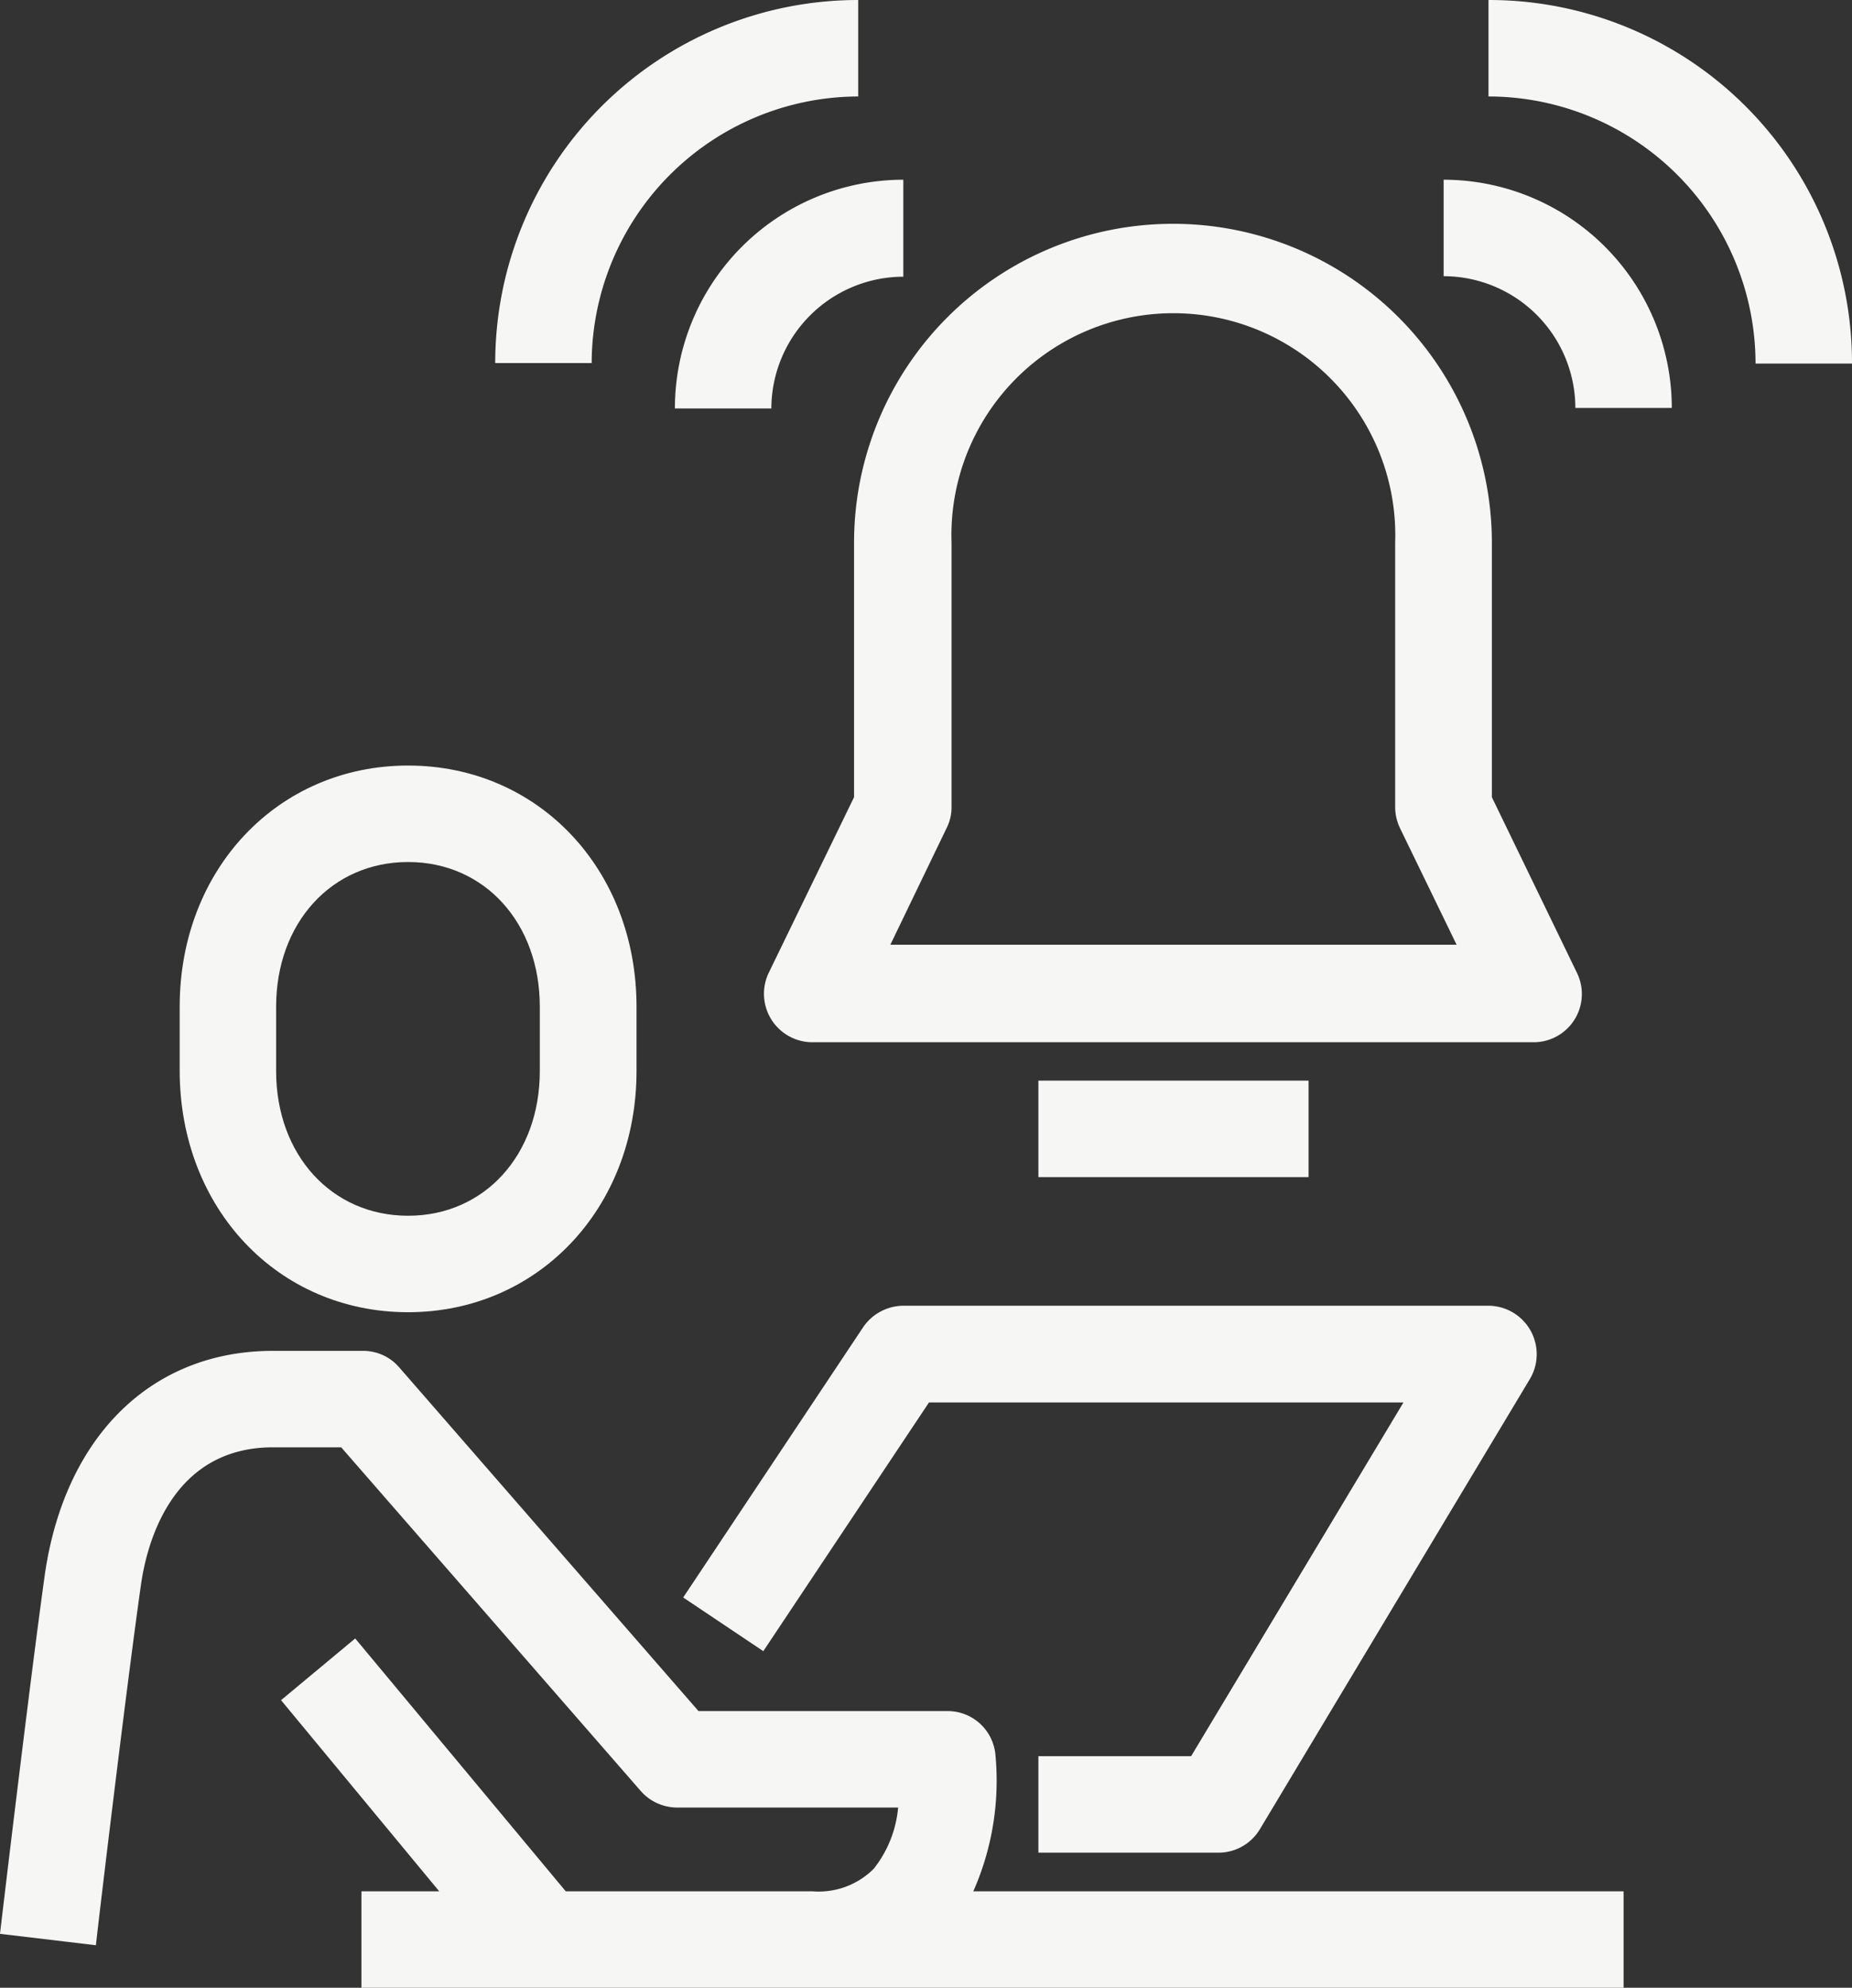
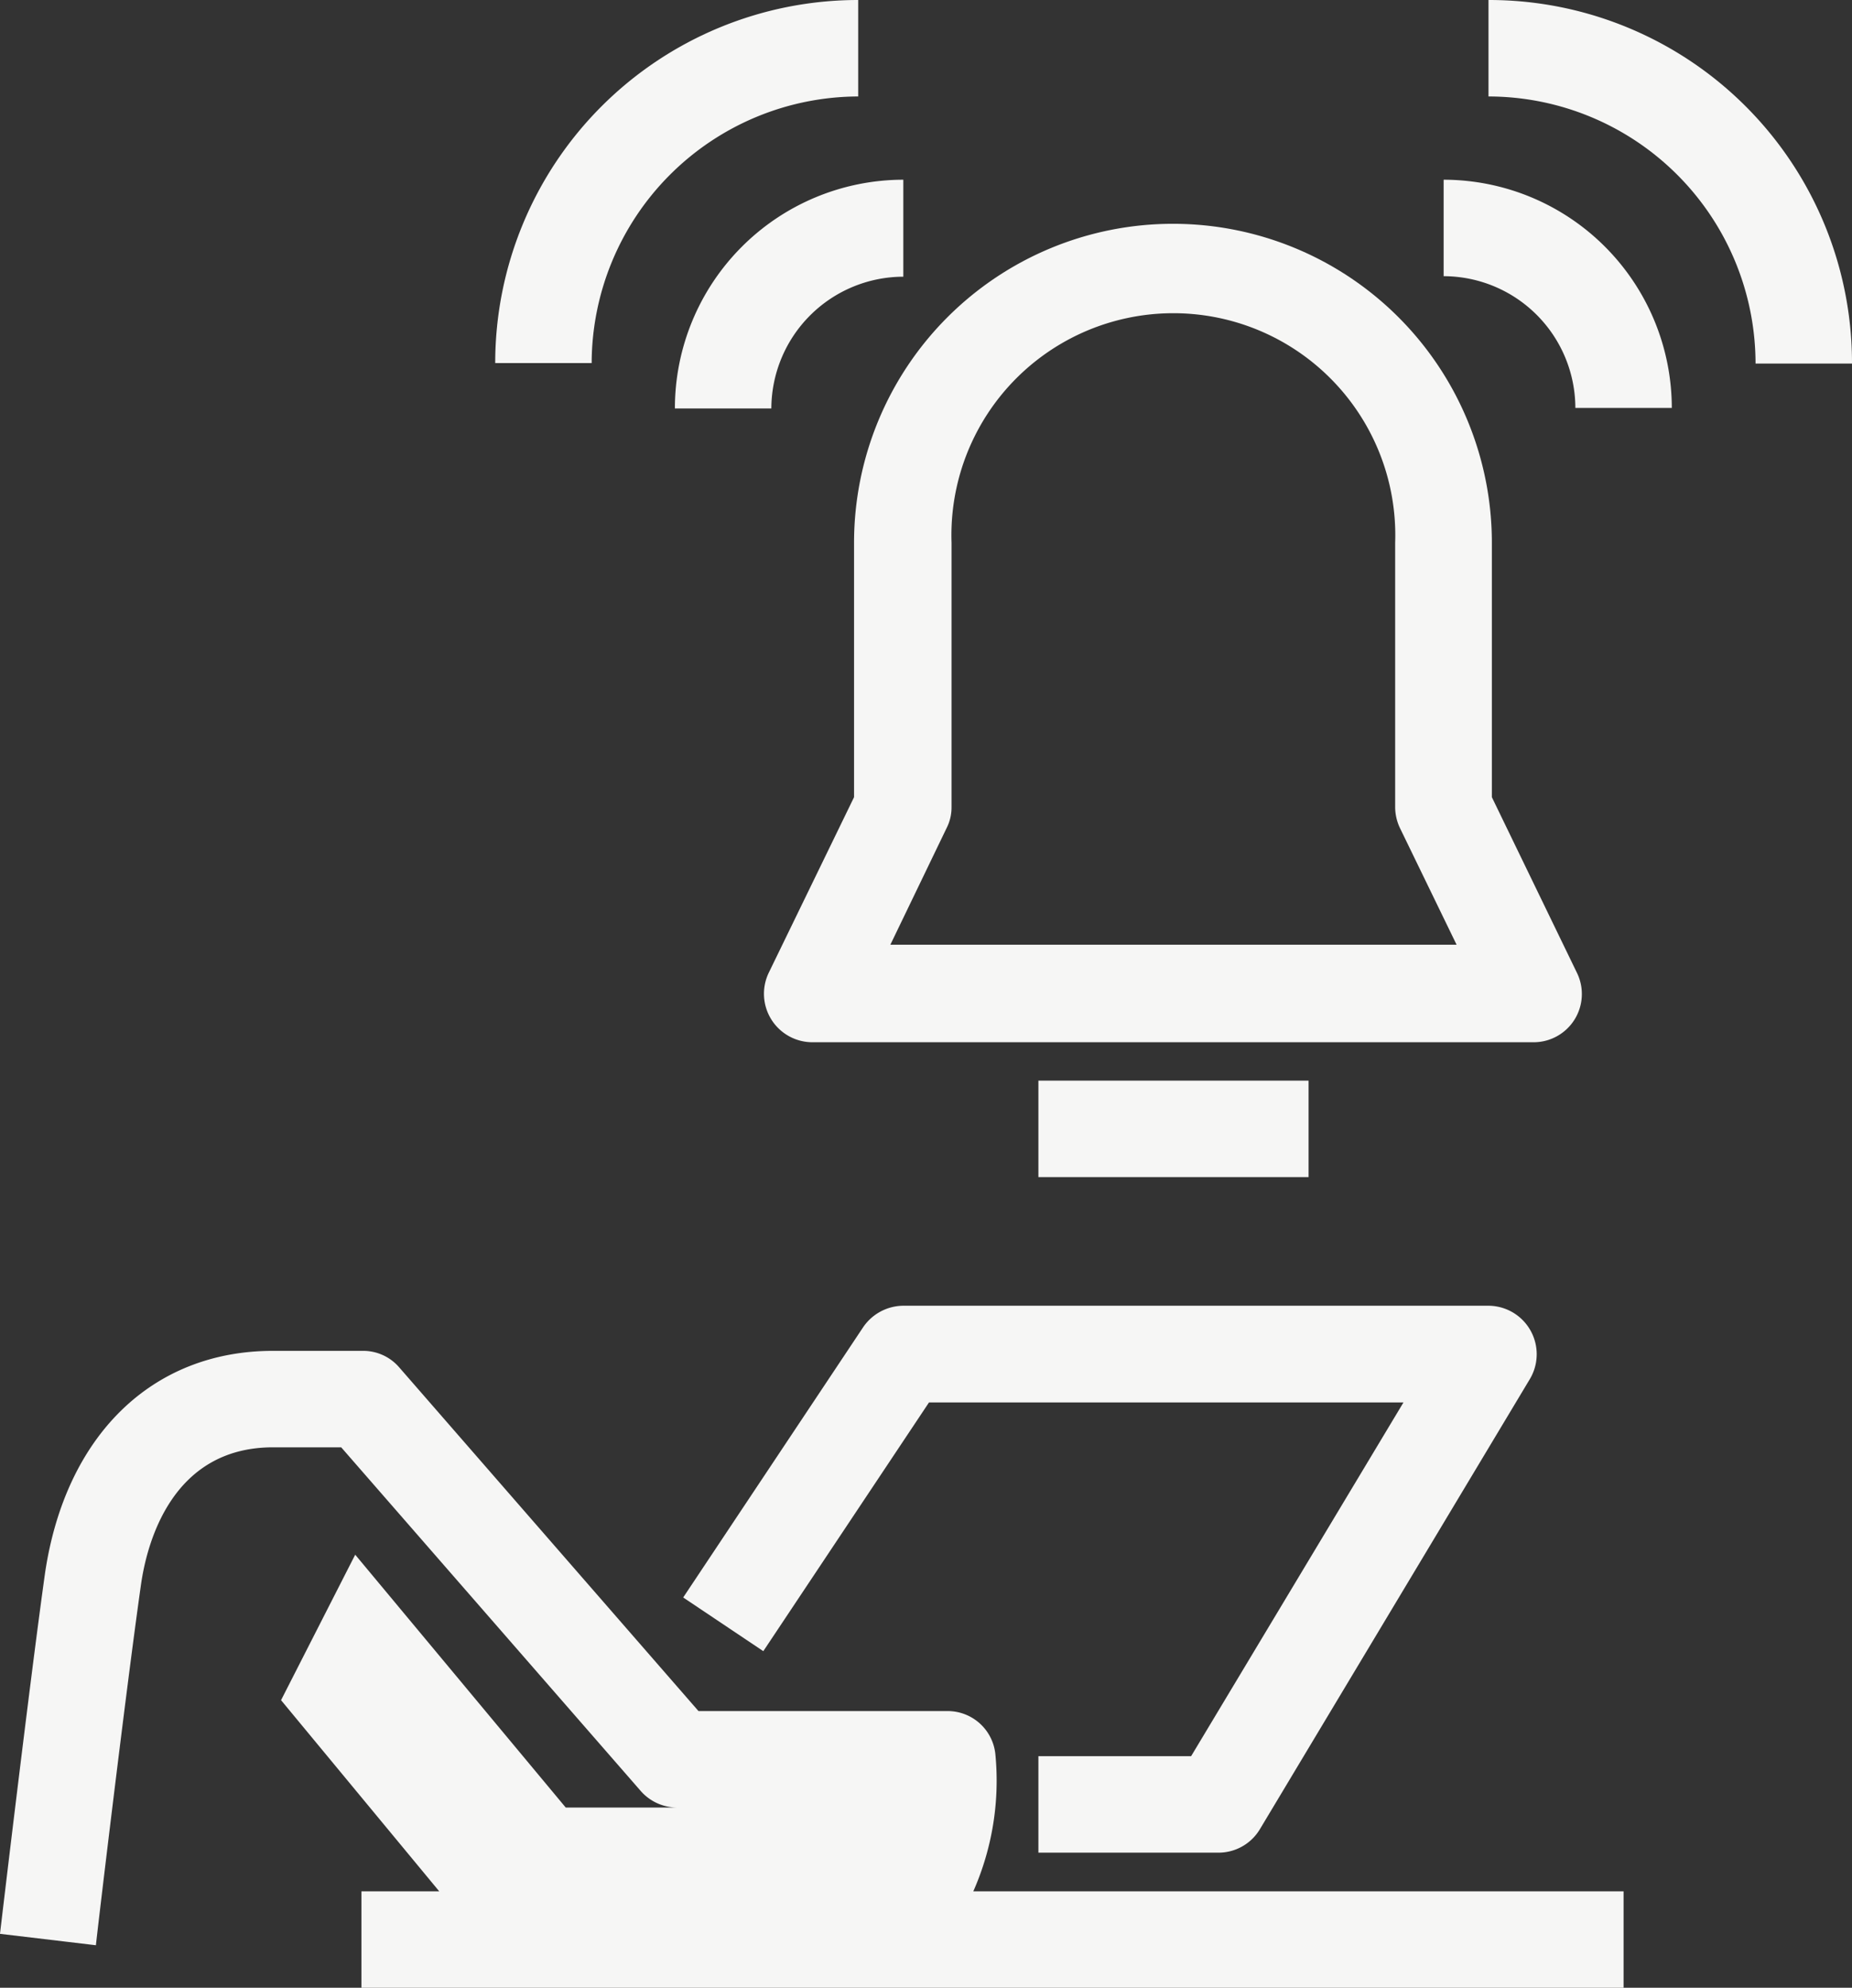
<svg xmlns="http://www.w3.org/2000/svg" id="Capa_1" data-name="Capa 1" viewBox="0 0 71.43 76.65">
  <rect x="0" y="0" width="71.43" height="76.65" fill="#333333" stroke="none" />
  <defs>
    <style>.cls-1{fill:#f6f6f5;}</style>
  </defs>
  <title>cr-2</title>
-   <path class="cls-1" d="M24.8,58.67c5,0,8.81-4,8.81-9.3V46.89c0-5.3-3.79-9.3-8.81-9.3s-8.81,4-8.81,9.3v2.48C16,54.67,19.78,58.67,24.8,58.67ZM19.71,46.89c0-3.23,2.14-5.58,5.09-5.58s5.08,2.35,5.08,5.58v2.48c0,3.23-2.13,5.58-5.08,5.58s-5.09-2.35-5.09-5.58Z" transform="translate(-9.06 -8.07)" />
-   <path class="cls-1" d="M47.45,75.71a1.85,1.85,0,0,0-1.85-1.66H36L24.46,60.8a1.83,1.83,0,0,0-1.4-.64H19.59c-4.68,0-8,3.28-8.79,8.55-.59,4.2-1.73,13.83-1.74,13.93l3.7.44c0-.1,1.14-9.69,1.73-13.85.22-1.61,1.17-5.35,5.1-5.35h2.63L33.78,77.14a1.87,1.87,0,0,0,1.4.63H43.7a4.43,4.43,0,0,1-.94,2.36,3,3,0,0,1-2.37.87H30.88l-8.12-9.75L19.9,73.63,26,81h-3v3.72H71.68V81H46.6A10.56,10.56,0,0,0,47.45,75.71Z" transform="translate(-9.06 -8.07)" />
+   <path class="cls-1" d="M47.45,75.71a1.85,1.85,0,0,0-1.85-1.66H36L24.46,60.8a1.83,1.83,0,0,0-1.4-.64H19.59c-4.68,0-8,3.28-8.79,8.55-.59,4.2-1.73,13.83-1.74,13.93l3.7.44c0-.1,1.14-9.69,1.73-13.85.22-1.61,1.17-5.35,5.1-5.35h2.63L33.78,77.14a1.87,1.87,0,0,0,1.4.63H43.7H30.88l-8.12-9.75L19.9,73.63,26,81h-3v3.72H71.68V81H46.6A10.56,10.56,0,0,0,47.45,75.71Z" transform="translate(-9.06 -8.07)" />
  <path class="cls-1" d="M49.11,75.79v3.72h6.94a1.86,1.86,0,0,0,1.6-.9L68.07,61.24a1.87,1.87,0,0,0-1.6-2.82H43.9a1.89,1.89,0,0,0-1.55.83L35.41,69.67l3.09,2.07,6.39-9.59h18.3L55,75.79Z" transform="translate(-9.06 -8.07)" />
  <path class="cls-1" d="M42,38.81l-3.29,6.77a1.87,1.87,0,0,0,1.68,2.68H68.21a1.86,1.86,0,0,0,1.67-2.68L66.6,38.81V29A12.28,12.28,0,1,0,42,29ZM45.57,40a1.75,1.75,0,0,0,.19-.81V29a8.56,8.56,0,1,1,17.11,0v10.2a1.89,1.89,0,0,0,.19.81l2.18,4.49H43.4Z" transform="translate(-9.06 -8.07)" />
  <rect class="cls-1" x="40.05" y="41.67" width="10.42" height="3.72" />
  <path class="cls-1" d="M35.09,23.82h3.72a5.1,5.1,0,0,1,5.09-5.08V15A8.82,8.82,0,0,0,35.09,23.82Z" transform="translate(-9.06 -8.07)" />
  <path class="cls-1" d="M42.16,11.79V8.07a14,14,0,0,0-14,14h3.72A10.31,10.31,0,0,1,42.16,11.79Z" transform="translate(-9.06 -8.07)" />
  <path class="cls-1" d="M64.74,15v3.72a5.09,5.09,0,0,1,5.08,5.08h3.72A8.81,8.81,0,0,0,64.74,15Z" transform="translate(-9.06 -8.07)" />
  <path class="cls-1" d="M66.47,8.07v3.72a10.31,10.31,0,0,1,10.3,10.3h3.72A14,14,0,0,0,66.47,8.07Z" transform="translate(-9.06 -8.07)" />
</svg>